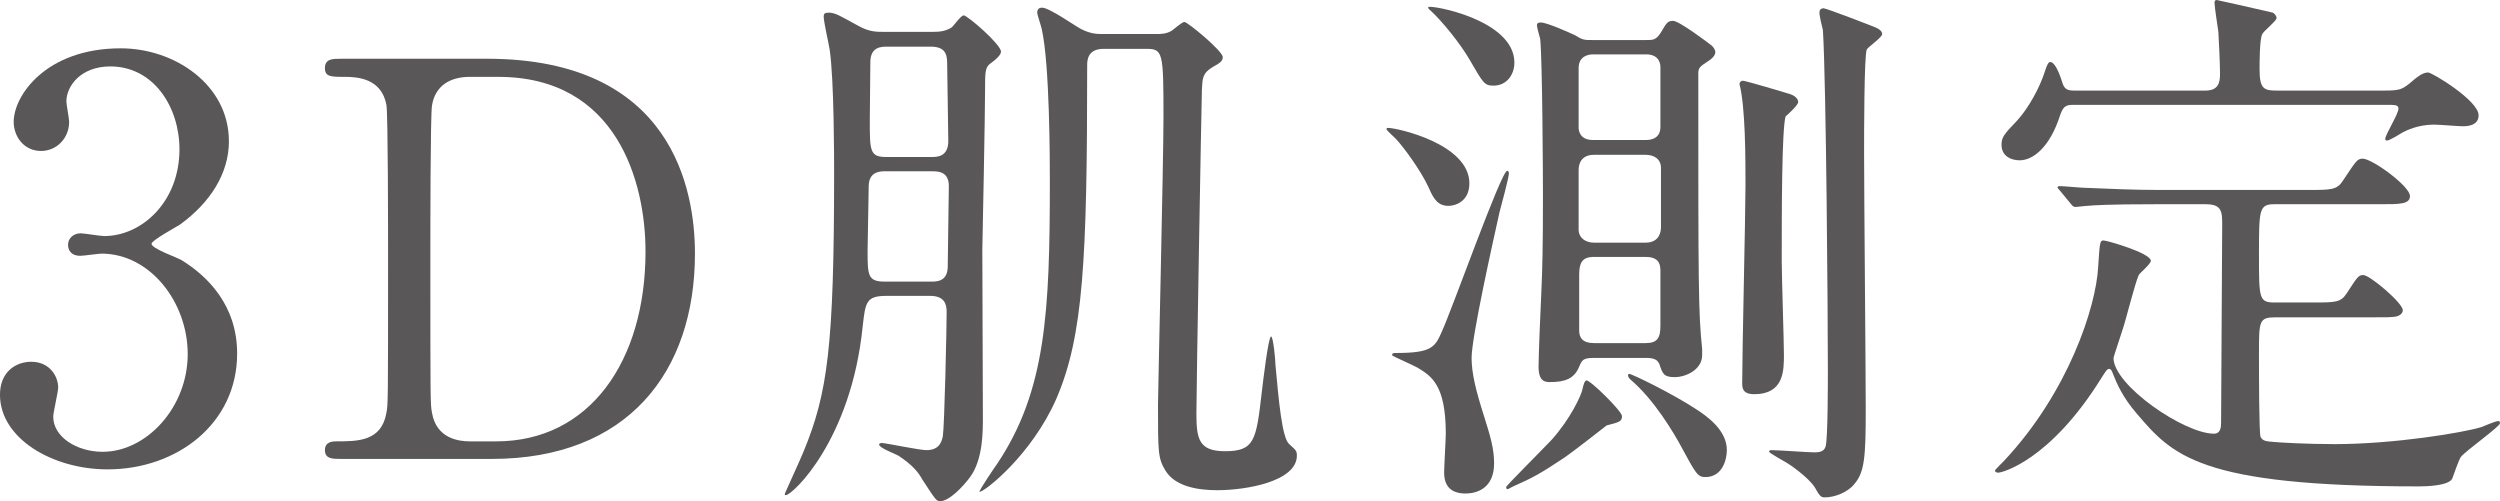
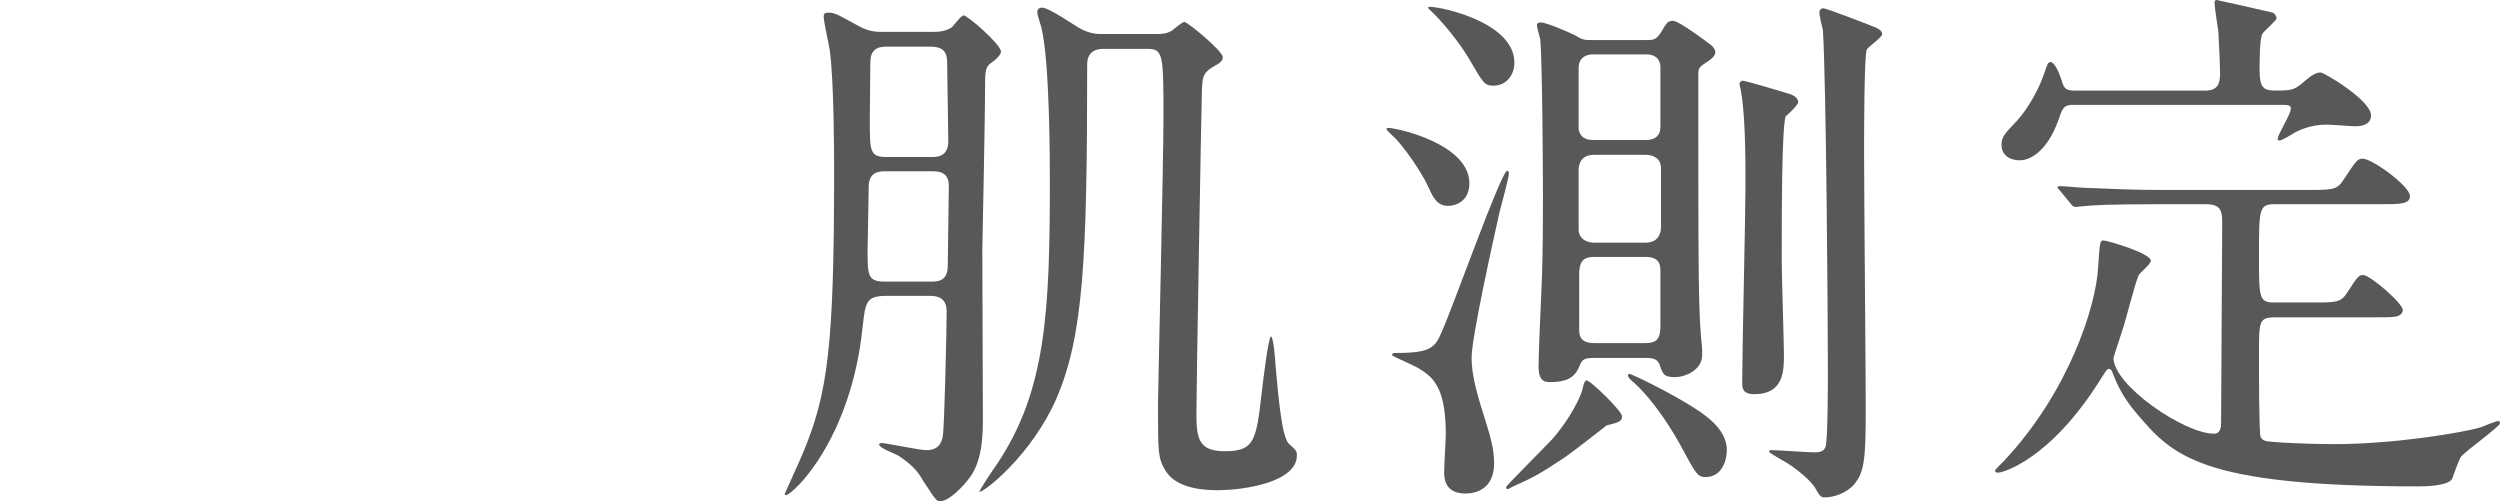
<svg xmlns="http://www.w3.org/2000/svg" id="_レイヤー_2" width="136.619" height="27.389" viewBox="0 0 136.619 27.389">
  <defs>
    <style>.cls-1{fill:#595757;stroke-width:0px;}</style>
  </defs>
  <g id="_デザイン">
-     <path class="cls-1" d="m12.51,7.71c0,1.77-1.02,3.36-2.67,4.56-.24.15-1.56.87-1.56,1.05,0,.27,1.41.75,1.649.9,1.41.87,3.03,2.459,3.03,5.1,0,3.84-3.3,6.33-7.08,6.33-3,0-5.88-1.68-5.88-4.08,0-1.23.84-1.8,1.71-1.8,1.02,0,1.47.81,1.47,1.41,0,.24-.27,1.35-.27,1.59,0,1.11,1.29,1.92,2.7,1.92,2.399,0,4.649-2.43,4.649-5.34,0-2.85-2.07-5.49-4.71-5.49-.149,0-.99.12-1.17.12-.45,0-.66-.27-.66-.6,0-.36.3-.63.69-.63.18,0,1.08.15,1.29.15,2.04,0,4.109-1.86,4.109-4.74,0-2.31-1.41-4.53-3.779-4.53-1.59,0-2.4,1.05-2.4,1.92,0,.15.15.93.15,1.11,0,.9-.69,1.59-1.53,1.59-.96,0-1.5-.81-1.5-1.59,0-1.44,1.77-4.019,5.85-4.019,2.97,0,5.91,2.01,5.91,5.07Z" />
-     <path class="cls-1" d="m26.607,3.21c10.169,0,11.37,7.2,11.37,10.649,0,6.48-3.69,11.22-11.1,11.22h-8.25c-.45,0-.87,0-.87-.48s.45-.48.63-.48c1.17,0,2.46,0,2.73-1.56.09-.48.09-.51.09-8.49,0-1.41,0-7.83-.09-8.339-.27-1.44-1.56-1.53-2.28-1.53-.75,0-1.08,0-1.08-.479,0-.51.42-.51.87-.51h7.98Zm-.93.99c-1.08,0-1.89.48-2.069,1.56-.09.51-.09,6.96-.09,8.31,0,7.98,0,8.01.09,8.49.24,1.41,1.47,1.56,2.069,1.56h1.44c5.1,0,8.159-4.38,8.159-10.379,0-3.78-1.56-9.54-8.039-9.54h-1.56Z" />
    <path class="cls-1" d="m48.432,16.169c-1.11,0-1.14.36-1.29,1.68-.63,6.21-3.84,9.21-4.2,9.21-.03,0-.06-.03-.06-.06s.9-1.98,1.05-2.37c1.29-3.15,1.65-5.669,1.65-15.149,0-.87,0-5.07-.24-6.75-.03-.24-.33-1.53-.33-1.83,0-.15.06-.21.27-.21.36,0,.63.18,1.62.72.63.36,1.08.33,1.44.33h2.67c.33,0,.66-.03.989-.24.12-.09.51-.66.66-.66.21,0,2.04,1.59,2.04,1.98q0,.24-.63.69c-.24.21-.24.51-.24,1.38,0,1.23-.12,7.379-.15,8.759,0,1.29.03,7.65.03,9.09,0,.75.03,2.37-.72,3.36-.36.48-1.11,1.29-1.62,1.29-.21,0-.27-.12-.96-1.17-.21-.39-.54-.81-1.319-1.32-.15-.09-1.05-.42-1.05-.6,0-.09.12-.09.15-.09.21,0,2.04.39,2.43.39.75,0,.84-.51.9-.75.09-.54.21-5.94.21-6.81,0-.45-.15-.87-.9-.87h-2.399Zm-.03-6.81c-.3,0-.93,0-.93.84,0,.54-.06,2.97-.06,3.48,0,1.35,0,1.71.931,1.71h2.55c.3,0,.899,0,.899-.84,0-.69.06-3.749.06-4.379,0-.81-.601-.81-.93-.81h-2.52Zm.06-6.81c-.27,0-.9,0-.9.84,0,.51-.03,2.729-.03,3.18,0,1.68,0,2.01.9,2.01h2.49c.27,0,.9,0,.9-.87,0-.66-.06-3.54-.06-4.11,0-.51,0-1.05-.9-1.05h-2.4Zm14.729-.69c.24,0,.54,0,.84-.18.09-.06.57-.48.69-.48.18,0,2.1,1.59,2.1,1.92,0,.18-.09.3-.54.54-.57.33-.57.63-.6,1.26-.03,1.02-.3,16.23-.3,17.669,0,1.38.12,2.07,1.56,2.07,1.62,0,1.71-.6,2.01-3.21.06-.51.36-3.06.51-3.06.12,0,.24,1.29.24,1.56.18,1.95.36,3.99.75,4.32.36.33.42.36.42.63,0,1.41-2.76,1.89-4.35,1.89-.93,0-2.25-.15-2.819-1.05-.42-.69-.42-.99-.42-3.6,0-.69.3-13.319.3-15.749,0-3.57-.03-3.72-.96-3.72h-2.31c-.9,0-.9.66-.9.9,0,10.65-.21,14.79-1.68,18.209-1.351,3.09-3.93,5.1-4.2,5.1-.09,0,.87-1.41.96-1.53,2.67-3.99,2.88-8.31,2.88-15.449,0-.96,0-6.42-.45-8.34-.03-.15-.24-.75-.24-.87,0-.18.09-.27.27-.27.39,0,1.83,1.02,2.13,1.17.54.27.87.27,1.2.27h2.91Z" />
    <path class="cls-1" d="m75.858,6.99c.48,0,4.44.87,4.44,3.03,0,1.02-.81,1.23-1.14,1.23-.57,0-.81-.36-1.08-.99-.45-.99-1.41-2.25-1.74-2.61-.09-.12-.57-.51-.57-.6,0-.06.06-.06.09-.06Zm.42,12.3c1.92,0,2.13-.3,2.49-1.11.63-1.38,3.27-8.85,3.6-8.85.06,0,.09.09.09.15,0,.21-.42,1.77-.51,2.1-.359,1.62-1.529,6.84-1.529,7.979,0,.84.24,1.8.66,3.12.36,1.14.57,1.83.57,2.64,0,1.38-.96,1.65-1.56,1.65-.81,0-1.17-.42-1.17-1.14,0-.36.09-1.83.09-2.13,0-2.7-.81-3.15-1.53-3.6-.21-.12-1.35-.63-1.38-.66-.09-.15.12-.15.18-.15Zm6.48-15.87c0,.66-.42,1.26-1.14,1.26-.51,0-.57-.15-1.32-1.44-.51-.87-1.47-2.07-2.16-2.7-.06-.03-.09-.09-.09-.15.06-.15,4.71.66,4.71,3.03Zm5.88,19.319c0,.3-.15.33-.84.51-.15.12-1.92,1.5-2.28,1.74-1.35.9-1.74,1.11-2.82,1.59-.09.03-.24.15-.33.15-.03,0-.06-.03-.06-.12,0-.06,2.1-2.16,2.49-2.58,1.02-1.14,1.62-2.43,1.68-2.76.06-.24.09-.42.21-.48.18-.06,1.95,1.68,1.95,1.95Zm-1.53-3.18c-.6,0-.66.12-.81.48-.27.66-.78.84-1.59.84-.24,0-.63,0-.63-.84,0-.63.12-3.45.15-4.02.06-1.38.09-2.46.09-5.34,0-1.05-.03-7.38-.15-8.55-.03-.12-.18-.63-.18-.75,0-.15.15-.15.21-.15.33,0,1.47.51,1.86.69.45.27.479.27,1.02.27h2.85c.42,0,.57,0,.84-.42.3-.51.359-.63.66-.63.33,0,1.92,1.2,2.07,1.32.09.06.24.24.24.39,0,.21-.24.39-.33.45-.54.36-.6.39-.6.75,0,11.669,0,12.99.21,15.03v.33c0,.78-.87,1.2-1.5,1.2-.601,0-.66-.18-.84-.72-.09-.18-.21-.33-.72-.33h-2.85Zm2.85-11.909c.24,0,.78-.06.78-.72v-3.269c0-.12-.03-.69-.78-.69h-2.91c-.24,0-.78.09-.78.75v3.269c0,.09.03.66.78.66h2.91Zm-.03,5.61c.81,0,.84-.69.84-.84v-3.24c0-.48-.36-.72-.84-.72h-2.82c-.81,0-.84.66-.84.84v3.24c0,.45.36.72.84.72h2.82Zm0,5.49c.66,0,.81-.3.81-.96v-3.03c0-.42-.18-.72-.81-.72h-2.82c-.66,0-.81.33-.81.99v3.03c0,.39.18.69.81.69h2.82Zm-.9,1.68c.15,0,2.37,1.08,3.69,1.95.6.39,1.65,1.14,1.65,2.22,0,.51-.24,1.47-1.17,1.47-.42,0-.51-.15-1.35-1.71-.36-.66-1.44-2.519-2.76-3.629-.03-.03-.12-.12-.12-.21,0-.03,0-.09.06-.09Zm6.21-16.019c.149,0,2.37.66,2.55.72.3.09.479.27.479.45,0,.15-.51.63-.69.78-.21.75-.21,5.34-.21,7.92,0,.81.12,4.379.12,5.1,0,.87,0,2.16-1.62,2.16-.66,0-.66-.36-.66-.63,0-1.71.18-9.24.18-10.77,0-1.47,0-4.29-.33-5.55,0-.09.09-.18.18-.18Zm4.41-3.96c.15,0,2.64.96,2.85,1.05s.359.21.359.36c0,.18-.75.69-.84.84-.149.27-.149,4.71-.149,5.669,0,2.22.09,11.97.09,13.95,0,2.67-.06,3.48-.63,4.14-.36.45-1.08.72-1.59.72-.18,0-.27,0-.54-.51-.36-.6-1.53-1.38-1.56-1.38-.149-.09-.96-.54-.96-.6,0-.09.06-.09.15-.09.36,0,1.98.12,2.28.12.24,0,.57,0,.66-.33.12-.45.12-3.42.12-4.17,0-3.06-.09-15.599-.27-18.569-.03-.15-.24-.9-.18-1.05,0-.06.09-.15.21-.15Z" />
-     <path class="cls-1" d="m117.839,11.16c-2.64,0-3.48.06-3.78.09-.12,0-.54.06-.63.06-.12,0-.18-.06-.27-.18l-.57-.69c-.12-.15-.15-.15-.15-.21,0-.03.06-.06.12-.06.21,0,1.14.09,1.32.09,1.47.06,2.699.12,4.109.12h8.13c1.29,0,1.59,0,1.92-.51.72-1.08.78-1.2,1.08-1.2.51,0,2.58,1.5,2.58,2.04,0,.45-.54.45-1.62.45h-5.79c-.84,0-.84.3-.84,2.79,0,2.34,0,2.58.84,2.58h2.07c1.29,0,1.56,0,1.89-.51.57-.87.63-.99.9-.99.36,0,2.16,1.53,2.16,1.92,0,.18-.18.33-.45.36-.3.03-.36.03-1.11.03h-5.37c-.93,0-.93.18-.93,1.98,0,1.02,0,4.41.09,4.56.12.24.36.24.72.27.24.03,1.8.12,3.33.12,3.24,0,7.05-.63,8.01-.93.15-.06.78-.33.93-.33.03,0,.09,0,.09.12,0,.18-1.83,1.47-2.13,1.83-.12.15-.42,1.05-.48,1.2-.21.39-1.41.42-1.83.42-12.029,0-13.469-1.71-15.419-3.99-.75-.87-1.08-1.62-1.29-2.16-.06-.18-.12-.27-.21-.27-.12,0-.18.12-.45.54-2.79,4.47-5.4,5.13-5.61,5.13-.12,0-.18-.06-.18-.12,0-.03.45-.48.51-.54,3.51-3.749,5.01-8.399,5.129-10.56.09-1.35.09-1.47.3-1.47.18,0,2.58.69,2.58,1.11,0,.18-.6.66-.66.78-.21.45-.72,2.52-.87,2.94,0,.03-.51,1.53-.51,1.59,0,1.5,3.87,4.14,5.49,4.14.39,0,.39-.42.39-.63,0-1.68.06-9.21.06-10.74,0-.75,0-1.17-.9-1.17h-2.7Zm-4.5-5.43c-.39,0-.57.03-.75.54-.57,1.8-1.5,2.49-2.22,2.49-.48,0-.99-.24-.99-.84,0-.42.12-.57.87-1.35.6-.66,1.23-1.8,1.5-2.67.12-.36.18-.51.3-.51.21,0,.45.48.63,1.05.12.45.3.51.69.51h7.14c.72,0,.81-.42.81-.93,0-.48-.06-1.8-.09-2.28-.03-.24-.21-1.35-.21-1.59,0-.15.09-.15.12-.15.029,0,2.04.45,3.06.69.09.03.21.18.21.3,0,.15-.69.69-.78.87-.149.27-.149,1.59-.149,1.92,0,1.08.24,1.17.93,1.17h5.88c.81,0,.96-.06,1.35-.36.39-.33.72-.63,1.05-.63.21,0,2.76,1.53,2.76,2.34,0,.6-.69.6-.87.6-.21,0-1.29-.09-1.56-.09-.899,0-1.53.33-1.71.42-.149.09-.72.45-.87.45-.06,0-.09-.03-.09-.09,0-.24.72-1.35.72-1.65,0-.21-.18-.21-.6-.21h-17.129Z" />
+     <path class="cls-1" d="m117.839,11.16c-2.64,0-3.48.06-3.78.09-.12,0-.54.06-.63.06-.12,0-.18-.06-.27-.18l-.57-.69c-.12-.15-.15-.15-.15-.21,0-.03.06-.06.12-.06.21,0,1.14.09,1.32.09,1.47.06,2.699.12,4.109.12h8.13c1.29,0,1.59,0,1.92-.51.72-1.08.78-1.2,1.08-1.2.51,0,2.58,1.5,2.58,2.04,0,.45-.54.45-1.62.45h-5.79c-.84,0-.84.3-.84,2.79,0,2.34,0,2.58.84,2.58h2.07c1.29,0,1.56,0,1.89-.51.57-.87.63-.99.9-.99.36,0,2.16,1.53,2.16,1.92,0,.18-.18.33-.45.36-.3.03-.36.03-1.11.03h-5.37c-.93,0-.93.18-.93,1.98,0,1.02,0,4.41.09,4.56.12.24.36.24.72.27.24.03,1.8.12,3.33.12,3.24,0,7.05-.63,8.01-.93.15-.06.78-.33.93-.33.03,0,.09,0,.09.12,0,.18-1.83,1.47-2.13,1.83-.12.15-.42,1.05-.48,1.2-.21.39-1.41.42-1.83.42-12.029,0-13.469-1.71-15.419-3.99-.75-.87-1.08-1.62-1.29-2.16-.06-.18-.12-.27-.21-.27-.12,0-.18.12-.45.54-2.79,4.47-5.4,5.13-5.61,5.13-.12,0-.18-.06-.18-.12,0-.03.45-.48.51-.54,3.51-3.749,5.01-8.399,5.129-10.56.09-1.35.09-1.47.3-1.47.18,0,2.58.69,2.58,1.11,0,.18-.6.66-.66.78-.21.45-.72,2.52-.87,2.94,0,.03-.51,1.53-.51,1.59,0,1.5,3.87,4.14,5.49,4.14.39,0,.39-.42.39-.63,0-1.68.06-9.21.06-10.74,0-.75,0-1.17-.9-1.17h-2.7Zm-4.5-5.43c-.39,0-.57.03-.75.54-.57,1.8-1.5,2.49-2.22,2.49-.48,0-.99-.24-.99-.84,0-.42.12-.57.87-1.35.6-.66,1.23-1.8,1.5-2.67.12-.36.18-.51.3-.51.21,0,.45.48.63,1.05.12.45.3.51.69.51h7.14c.72,0,.81-.42.81-.93,0-.48-.06-1.8-.09-2.28-.03-.24-.21-1.35-.21-1.59,0-.15.09-.15.12-.15.029,0,2.04.45,3.06.69.09.03.21.18.21.3,0,.15-.69.69-.78.87-.149.27-.149,1.59-.149,1.92,0,1.08.24,1.17.93,1.17c.81,0,.96-.06,1.35-.36.39-.33.72-.63,1.05-.63.21,0,2.76,1.53,2.76,2.34,0,.6-.69.6-.87.6-.21,0-1.29-.09-1.56-.09-.899,0-1.53.33-1.71.42-.149.09-.72.45-.87.45-.06,0-.09-.03-.09-.09,0-.24.72-1.35.72-1.65,0-.21-.18-.21-.6-.21h-17.129Z" />
  </g>
</svg>